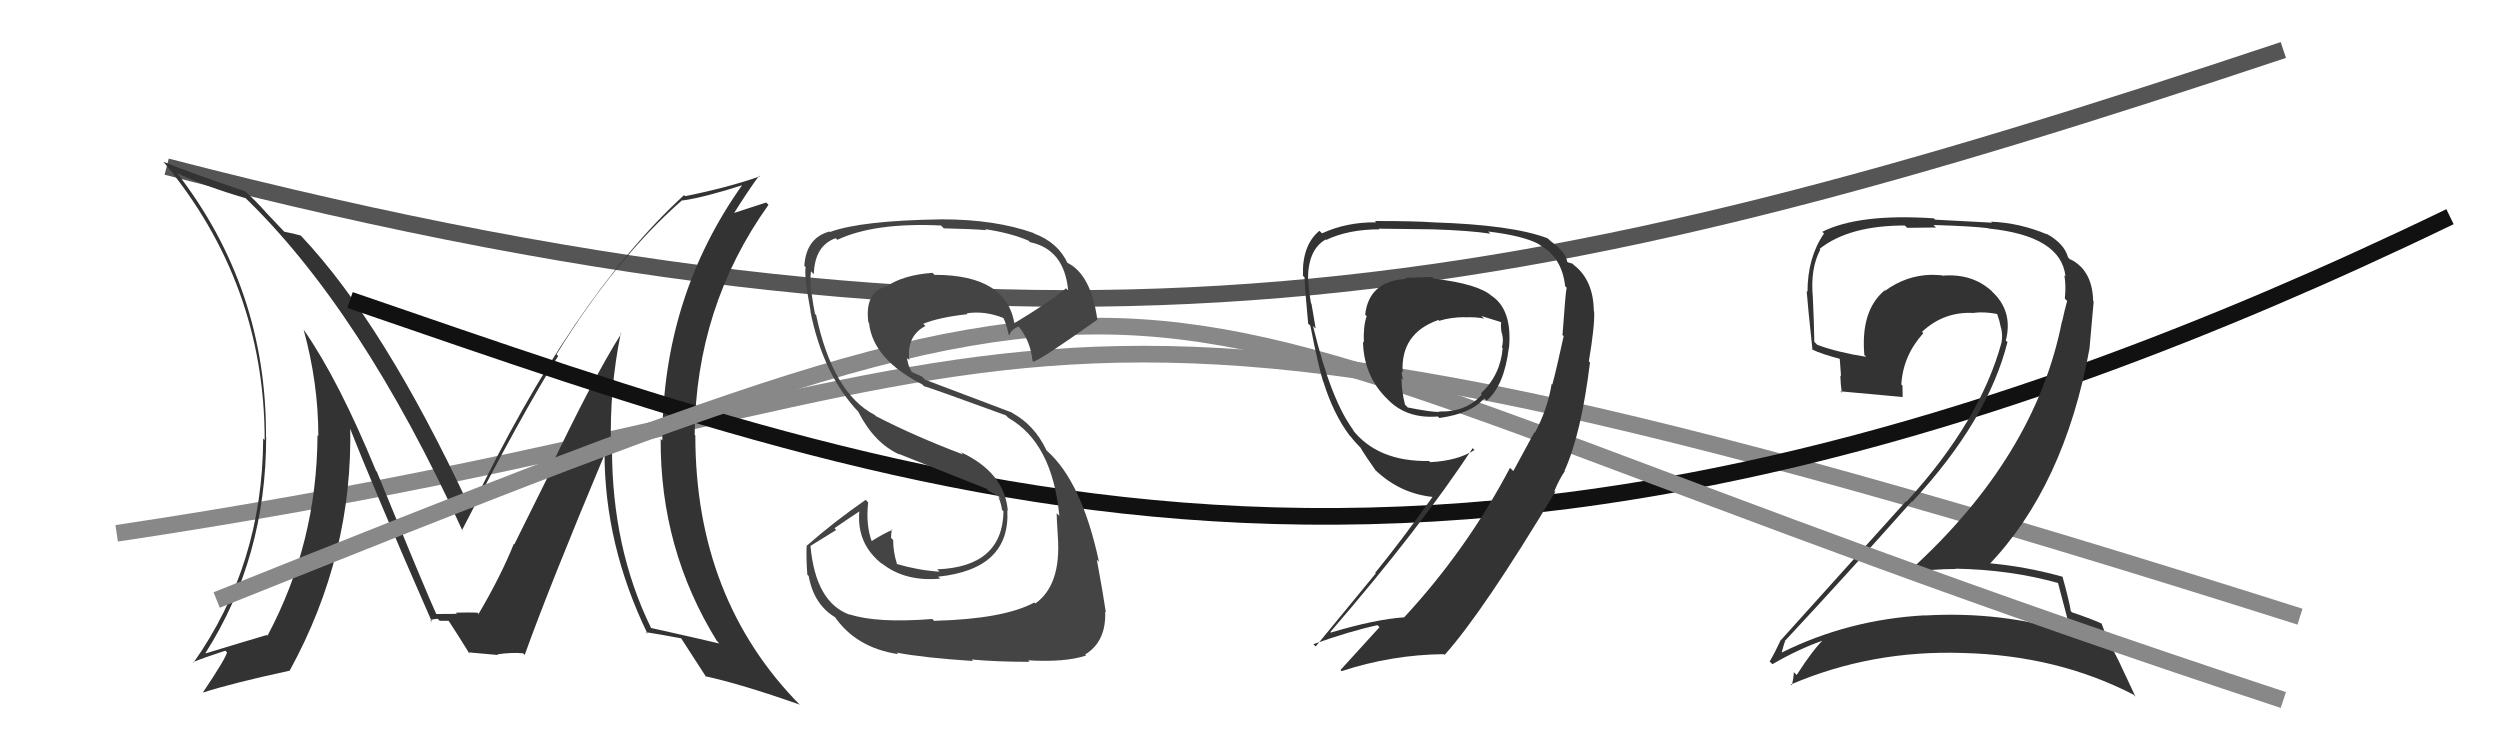
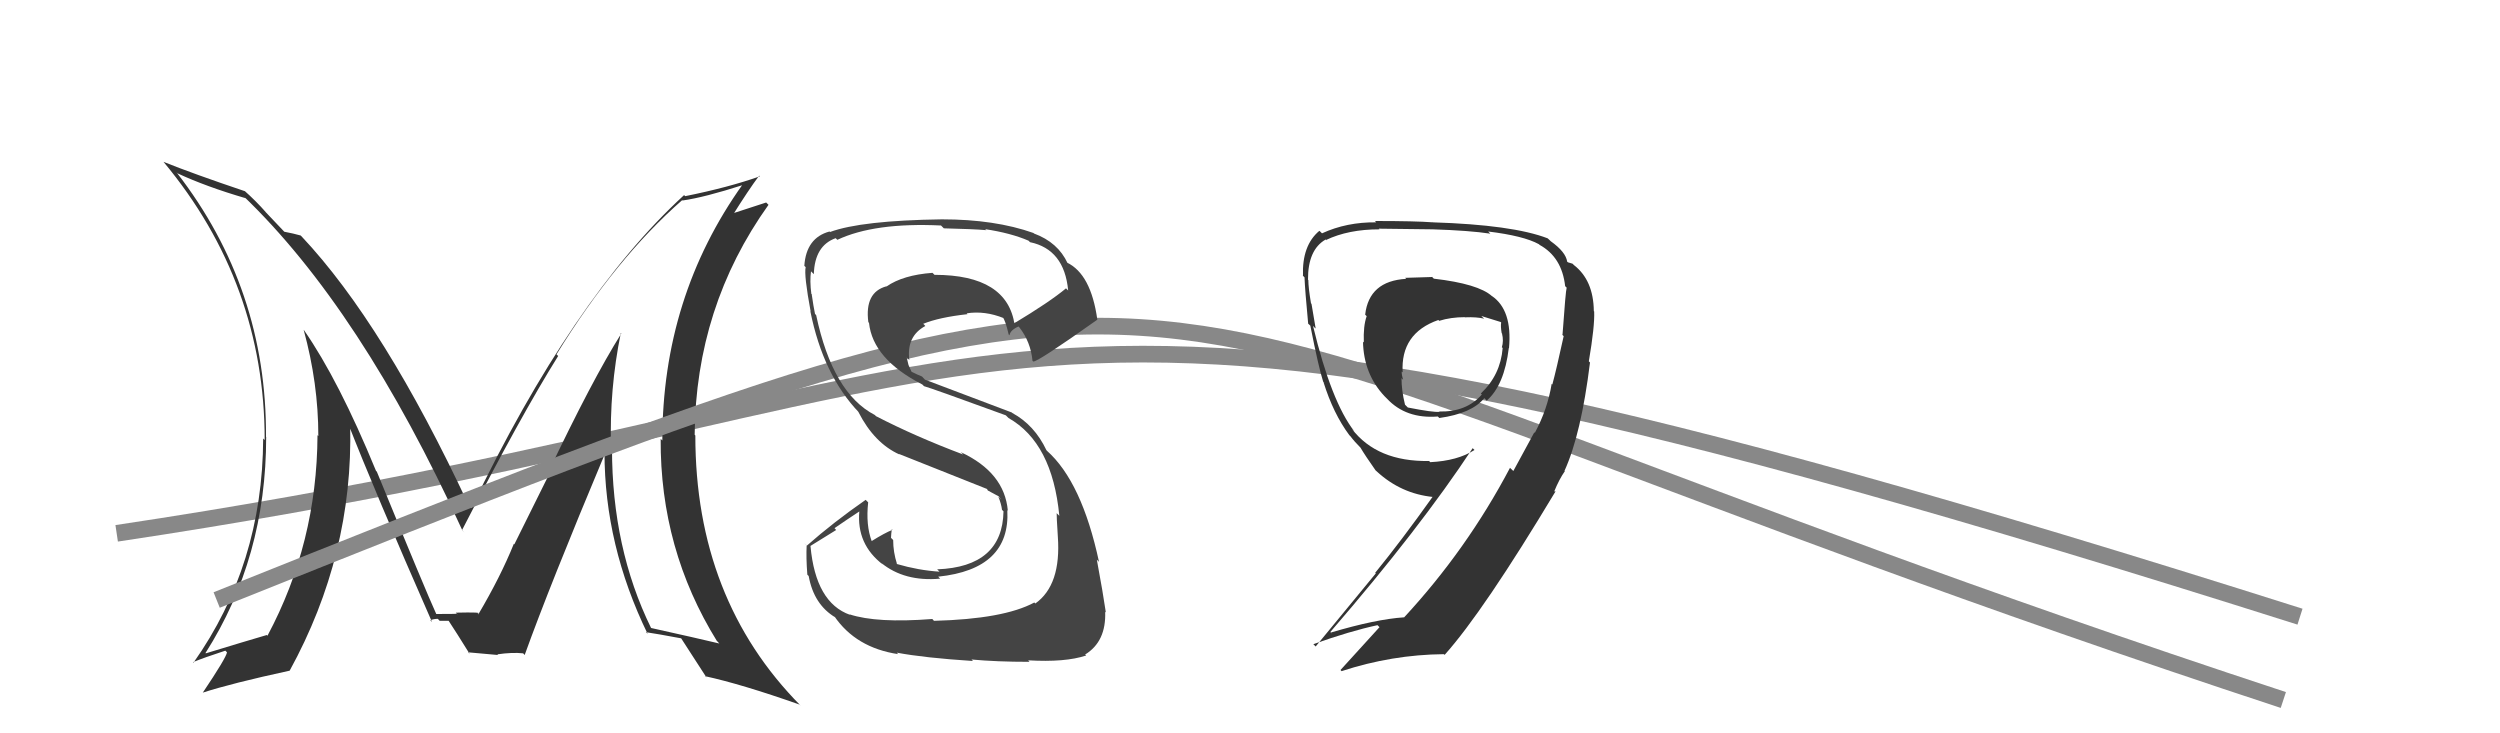
<svg xmlns="http://www.w3.org/2000/svg" width="150" height="44" viewBox="0,0,150,44">
  <path d="M7 32 C67 23,56 11,138 37" stroke="#888" fill="none" />
-   <path d="M10 10 C64 24,92 18,137 3" stroke="#555" fill="none" />
  <path fill="#333" d="M37.31 20.04L37.35 20.08L37.28 20.01Q35.53 22.79 32.86 28.42L32.93 28.49L30.86 32.66L30.83 32.63Q30.03 34.61 28.70 36.86L28.65 36.81L28.66 36.82Q29.02 36.72 27.35 36.76L27.49 36.90L27.40 36.82Q27.42 36.84 26.16 36.84L26.21 36.89L26.18 36.85Q25.54 35.45 22.61 28.30L22.60 28.29L22.56 28.25Q20.33 22.82 18.24 19.81L18.22 19.79L18.22 19.79Q19.10 23.00 19.10 26.16L18.96 26.02L19.05 26.11Q19.02 32.58 16.05 38.14L16.01 38.11L16.01 38.10Q14.71 38.48 12.35 39.20L12.28 39.13L12.33 39.18Q15.97 33.46 15.97 26.22L16.10 26.36L15.96 26.21Q16.01 17.32 10.60 10.35L10.61 10.35L10.65 10.40Q12.37 11.20 14.73 11.89L14.68 11.84L14.55 11.71Q21.65 18.50 27.74 31.82L27.87 31.96L27.72 31.81Q31.29 24.87 33.49 21.36L33.42 21.29L33.39 21.26Q36.97 15.47 40.93 12.01L41.11 12.19L40.95 12.03Q42.25 11.85 44.61 11.09L44.69 11.17L44.57 11.05Q39.74 17.82 39.74 26.43L39.71 26.40L39.64 26.33Q39.60 32.95 43.02 38.47L43.03 38.47L43.16 38.61Q41.82 38.29 39.07 37.68L38.96 37.56L39.06 37.67Q36.72 32.89 36.72 26.91L36.59 26.78L36.66 26.85Q36.56 23.33 37.25 19.98ZM38.78 37.95L38.77 37.95L38.75 37.93Q39.43 38.03 40.87 38.30L40.99 38.41L40.87 38.30Q41.44 39.17 42.39 40.65L42.31 40.57L42.30 40.57Q44.50 41.05 47.96 42.27L48.05 42.35L48.03 42.33Q41.72 35.95 41.72 26.13L41.67 26.07L41.68 26.08Q41.74 18.41 46.11 12.29L45.97 12.15L43.79 12.86L43.92 12.98Q44.90 11.41 45.55 10.54L45.49 10.48L45.59 10.58Q43.73 11.24 41.11 11.77L41.04 11.70L41.04 11.71Q34.34 17.87 28.29 30.47L28.15 30.34L28.12 30.31Q23.04 19.44 18.10 14.19L18.00 14.09L18.04 14.13Q17.62 14.01 17.04 13.90L17.12 13.97L15.83 12.61L15.95 12.73Q15.34 12.04 14.65 11.43L14.71 11.49L14.69 11.47Q11.60 10.43 9.81 9.71L9.73 9.63L9.81 9.71Q15.88 17.00 15.88 26.40L15.75 26.27L15.79 26.31Q15.76 33.89 11.61 39.76L11.54 39.69L11.58 39.73Q12.23 39.46 13.52 39.04L13.59 39.11L13.62 39.14Q13.57 39.47 12.16 41.57L12.17 41.57L12.16 41.56Q13.88 41.00 17.38 40.24L17.47 40.32L17.38 40.24Q21.20 33.28 21.01 25.52L20.99 25.49L20.88 25.39Q22.46 29.44 25.92 37.32L25.86 37.26L25.82 37.21Q26.04 37.13 26.27 37.13L26.38 37.25L26.92 37.25L26.92 37.25Q27.37 37.93 28.17 39.22L28.18 39.24L28.09 39.14Q29.88 39.30 29.88 39.30L29.86 39.28L29.84 39.26Q30.74 39.13 31.39 39.20L31.49 39.31L31.48 39.30Q32.96 35.18 36.31 27.19L36.33 27.20L36.27 27.14Q36.27 32.71 38.86 38.04Z" />
-   <path d="M21 18 C56 30,87 42,147 13" stroke="#111" fill="none" />
-   <path fill="#333" d="M123.48 34.98L123.44 34.94L123.48 34.98Q123.72 35.91 124.26 37.93L124.19 37.86L124.30 37.97Q120.10 36.66 115.49 36.93L115.41 36.85L115.48 36.92Q110.90 37.17 106.91 39.15L106.77 39.02L106.90 39.15Q107.09 38.42 107.12 38.50L107.03 38.41L107.09 38.46Q110.80 34.48 114.72 30.07L114.80 30.14L114.75 30.09Q119.27 25.21 120.45 20.52L120.43 20.51L120.35 20.43Q120.80 18.67 119.52 17.49L119.52 17.49L119.51 17.47Q118.33 16.39 116.54 16.54L116.48 16.48L116.52 16.52Q116.19 16.49 115.85 16.49L115.80 16.45L115.84 16.49Q114.36 16.53 113.10 17.45L113.02 17.36L113.08 17.42Q111.63 18.63 111.86 21.30L111.92 21.36L111.97 21.41Q110.25 21.14 109.04 20.69L108.89 20.54L108.86 20.51Q108.84 19.28 108.77 17.83L108.70 17.77L108.77 17.83Q108.61 16.12 109.22 14.97L109.16 14.91L109.18 14.93Q110.94 13.53 114.29 13.53L114.43 13.67L116.16 13.65L116.01 13.50Q118.33 13.57 119.28 13.69L119.38 13.78L119.30 13.71Q123.67 14.15 123.93 16.59L123.92 16.58L123.86 16.51Q123.97 17.12 123.89 17.92L124.01 18.04L124.03 18.05Q123.88 18.59 123.73 19.28L123.74 19.29L123.72 19.27Q122.12 27.42 114.55 34.27L114.60 34.32L114.61 34.34Q115.98 34.14 117.35 34.14L117.33 34.12L117.33 34.12Q120.63 34.18 123.48 34.98ZM122.91 14.15L122.90 14.15L122.82 14.06Q121.18 13.37 119.46 13.30L119.53 13.36L116.11 13.18L116.03 13.10Q111.54 12.80 109.33 13.91L109.37 13.94L109.44 14.01Q108.45 15.45 108.45 17.51L108.33 17.39L108.40 17.46Q108.45 18.19 108.75 21.01L108.65 20.91L108.69 20.95Q109.29 21.25 110.47 21.55L110.38 21.46L110.46 22.56L110.42 22.53Q110.43 23.04 110.51 23.57L110.45 23.51L110.42 23.48Q111.67 23.59 114.15 23.82L114.19 23.86L114.16 23.83Q114.15 23.48 114.15 23.14L114.08 23.07L114.08 23.07Q114.18 21.34 115.40 19.99L115.42 20.01L115.32 19.91Q116.65 18.67 118.44 18.78L118.47 18.82L118.43 18.77Q119.06 18.69 119.83 18.84L119.84 18.86L119.83 18.84Q119.98 19.26 120.06 19.68L120.07 19.69L120.07 19.69Q120.17 20.17 120.09 20.52L120.09 20.52L120.10 20.52Q118.82 25.25 114.40 30.09L114.32 30.01L114.37 30.06Q112.29 32.36 106.85 38.41L106.81 38.37L106.84 38.41Q106.52 39.11 106.18 39.69L106.29 39.80L106.35 39.85Q107.91 38.94 109.43 38.41L109.49 38.46L109.40 38.38Q108.75 39.02 107.80 40.50L107.73 40.43L107.63 40.33Q107.61 40.77 107.50 41.12L107.55 41.17L107.45 41.07Q112.30 38.99 117.79 39.18L117.89 39.29L117.79 39.18Q123.44 39.32 128.01 41.68L128.13 41.80L127.12 39.65L127.12 39.65Q126.36 38.20 126.09 37.40L126.10 37.41L126.11 37.42Q125.54 37.15 124.32 36.74L124.17 36.59L124.25 36.66Q124.13 35.97 123.75 34.60L123.81 34.66L123.74 34.60Q121.48 33.97 119.20 33.78L119.23 33.82L119.32 33.90Q123.85 29.18 125.37 20.92L125.37 20.91L125.62 18.09L125.59 18.06Q125.55 16.30 124.33 15.61L124.35 15.63L124.22 15.55L124.38 15.70Q124.28 15.57 124.21 15.57L124.10 15.46L124.08 15.44Q123.87 14.62 122.77 14.01Z" />
  <path d="M13 36 C78 10,61 17,137 42" stroke="#888" fill="none" />
  <path fill="#444" d="M56.02 37.23L55.95 37.15L55.93 37.14Q52.61 37.40 50.97 36.86L50.91 36.80L51.00 36.89Q48.94 36.16 48.63 32.77L48.62 32.76L50.17 31.80L50.07 31.69Q50.81 31.18 51.57 30.68L51.60 30.71L51.56 30.67Q51.38 32.66 52.98 33.88L53.00 33.90L52.88 33.78Q54.27 34.91 56.40 34.72L56.41 34.72L56.29 34.60Q60.63 34.15 60.44 30.61L60.46 30.63L60.47 30.64Q60.27 28.35 57.65 27.13L57.71 27.19L57.79 27.27Q54.92 26.19 52.56 24.97L52.48 24.89L52.49 24.90Q49.96 23.59 48.97 18.91L48.97 18.91L48.90 18.83Q48.81 18.41 48.70 17.64L48.74 17.69L48.68 17.63Q48.58 16.85 48.66 16.28L48.79 16.41L48.83 16.45Q48.88 14.74 50.14 14.29L50.15 14.30L50.24 14.39Q52.47 13.34 56.46 13.53L56.47 13.54L56.63 13.70Q58.38 13.74 59.18 13.81L59.23 13.86L59.11 13.75Q60.64 13.98 61.71 14.44L61.64 14.37L61.80 14.53Q63.86 14.96 64.09 17.43L64.03 17.37L63.96 17.30Q63.01 18.10 60.80 19.43L60.76 19.39L60.88 19.51Q60.45 16.49 56.07 16.49L55.98 16.40L55.95 16.37Q54.18 16.50 53.19 17.19L53.20 17.20L53.18 17.18Q51.87 17.54 52.10 19.33L52.15 19.38L52.14 19.37Q52.37 21.55 55.34 23.07L55.48 23.21L55.44 23.17Q55.86 23.28 60.35 24.92L60.41 24.98L60.51 25.08Q63.14 26.57 63.56 30.95L63.58 30.97L63.40 30.79Q63.39 30.93 63.47 32.19L63.50 32.22L63.47 32.19Q63.68 35.10 62.12 36.21L62.16 36.25L62.06 36.15Q60.23 37.14 56.04 37.25ZM58.38 39.66L58.39 39.67L58.29 39.57Q59.79 39.71 61.77 39.71L61.71 39.64L61.69 39.62Q63.91 39.75 65.17 39.33L65.04 39.20L65.11 39.27Q66.38 38.49 66.31 36.70L66.33 36.73L66.35 36.74Q66.19 35.63 65.81 33.58L65.82 33.59L65.94 33.71Q64.91 28.91 62.82 27.05L62.75 26.97L62.79 27.02Q62.07 25.50 60.74 24.78L60.71 24.75L55.50 22.78L55.32 22.59Q55.08 22.50 54.62 22.27L54.73 22.39L54.51 21.90L54.40 21.44L54.56 21.60Q54.38 20.17 55.52 19.56L55.44 19.47L55.39 19.43Q56.34 19.04 58.05 18.85L58.03 18.83L58.00 18.80Q59.09 18.63 60.23 19.09L60.25 19.11L60.15 19.01Q60.33 19.23 60.52 20.07L60.53 20.08L60.57 20.12Q60.61 19.81 61.11 19.59L61.16 19.64L61.16 19.64Q61.84 20.51 61.95 21.65L62.01 21.71L61.99 21.69Q62.19 21.77 65.84 19.18L65.69 19.03L65.84 19.18Q65.46 16.44 64.01 15.75L64.06 15.80L64.06 15.80Q63.48 14.54 62.04 14.01L62.00 13.97L62.01 13.98Q59.70 13.16 56.51 13.16L56.54 13.20L56.51 13.16Q51.67 13.23 49.80 13.92L49.69 13.80L49.77 13.89Q48.37 14.27 48.26 15.95L48.37 16.06L48.34 16.03Q48.23 16.49 48.64 18.70L48.79 18.84L48.62 18.67Q49.39 22.52 51.56 24.77L51.47 24.68L51.51 24.73Q52.46 26.59 53.97 27.27L53.89 27.20L53.92 27.23Q55.28 27.77 59.20 29.33L59.22 29.34L59.27 29.43L59.92 29.78L60.07 29.97L59.90 29.80Q60.08 30.24 60.12 30.59L60.19 30.66L60.21 30.68Q60.15 34.01 56.23 34.16L56.41 34.34L56.37 34.30Q55.11 34.22 53.81 33.84L53.76 33.79L53.82 33.84Q53.59 33.12 53.59 32.40L53.57 32.38L53.46 32.27Q53.47 32.02 53.51 31.75L53.58 31.82L53.55 31.79Q53.09 31.97 52.29 32.47L52.28 32.45L52.31 32.49Q51.94 31.51 52.09 30.14L51.99 30.04L51.94 29.99Q50.01 31.33 48.41 32.74L48.25 32.58L48.40 32.72Q48.36 33.45 48.44 34.48L48.42 34.46L48.52 34.56Q48.83 36.28 50.13 37.05L50.06 36.98L50.05 36.96Q51.35 38.87 53.90 39.25L53.85 39.21L53.81 39.16Q55.45 39.47 58.38 39.66Z" />
  <path fill="#333" d="M85.90 16.59L85.94 16.62L84.31 16.67L84.37 16.73Q82.14 16.86 81.91 18.88L81.95 18.92L82.00 18.97Q81.79 19.56 81.83 20.55L81.89 20.61L81.78 20.50Q81.82 22.44 83.07 23.77L83.21 23.91L83.22 23.92Q84.36 25.14 86.27 24.99L86.37 25.09L86.36 25.08Q88.30 24.81 89.06 23.89L89.08 23.91L89.20 24.04Q90.26 23.12 90.53 20.87L90.39 20.74L90.54 20.89Q90.75 18.59 89.50 17.75L89.58 17.83L89.52 17.77Q88.70 17.03 86.03 16.72ZM91.94 25.82L92.06 25.94L90.80 28.26L90.60 28.07Q88.01 32.98 84.24 37.05L84.25 37.06L84.24 37.04Q82.56 37.15 79.86 37.95L79.94 38.04L79.82 37.92Q85.20 31.69 88.36 26.89L88.40 26.93L88.47 27.00Q87.45 27.65 85.81 27.73L85.79 27.70L85.74 27.66Q82.63 27.71 81.11 25.73L81.24 25.86L81.26 25.88Q79.88 24.12 78.78 19.55L78.87 19.65L78.94 19.71Q78.85 19.17 78.69 18.23L78.74 18.28L78.66 18.20Q78.50 17.25 78.50 16.80L78.46 16.77L78.48 16.78Q78.47 14.98 79.54 14.37L79.62 14.46L79.56 14.40Q80.90 13.76 82.77 13.76L82.69 13.68L82.73 13.72Q85.96 13.76 85.96 13.76L85.85 13.65L85.96 13.76Q88.17 13.83 89.42 14.02L89.36 13.96L89.29 13.89Q91.42 14.15 92.33 14.65L92.41 14.72L92.37 14.69Q93.72 15.43 93.91 17.18L93.91 17.17L94.00 17.26Q93.94 17.43 93.75 20.09L93.70 20.05L93.82 20.17Q93.37 22.23 93.14 23.07L93.04 22.97L93.10 23.03Q92.85 24.56 92.09 25.97ZM93.95 28.33L93.99 28.37L93.87 28.25Q94.87 26.05 95.40 21.75L95.40 21.75L95.33 21.68Q95.69 19.56 95.65 18.69L95.75 18.78L95.63 18.67Q95.61 16.81 94.43 15.90L94.35 15.82L94.08 15.74L94.03 15.70Q93.95 15.12 93.04 14.47L92.98 14.41L92.86 14.30Q90.76 13.49 85.96 13.34L85.93 13.30L85.97 13.34Q84.93 13.26 82.50 13.26L82.46 13.22L82.57 13.34Q80.80 13.32 79.32 14.00L79.20 13.88L79.16 13.85Q78.11 14.73 78.18 16.56L78.14 16.51L78.27 16.64Q78.30 17.40 78.49 19.42L78.60 19.52L78.62 19.54Q79.12 22.07 79.39 22.90L79.49 23.01L79.41 22.93Q80.00 24.82 80.96 26.11L80.89 26.04L81.03 26.18Q81.26 26.49 81.64 26.87L81.53 26.76L81.63 26.86Q81.90 27.32 82.54 28.23L82.50 28.19L82.60 28.28Q84.06 29.63 86.00 29.82L85.90 29.72L85.97 29.79Q84.07 32.46 82.51 34.37L82.55 34.40L78.94 38.79L78.80 38.65Q81.02 37.86 82.65 37.51L82.66 37.52L82.77 37.63Q81.99 38.49 80.43 40.20L80.47 40.24L80.49 40.27Q83.51 39.28 86.63 39.25L86.68 39.29L86.68 39.29Q89.00 36.70 93.34 29.47L93.36 29.49L93.28 29.49L93.26 29.47Q93.55 28.76 93.89 28.27ZM87.95 19.10L87.94 19.09L87.90 19.04Q88.59 19.01 89.05 19.12L88.94 19.02L88.88 18.96Q89.66 19.20 90.04 19.32L90.07 19.35L90.07 19.35Q90.03 19.57 90.10 19.99L90.17 20.05L90.12 20.01Q90.23 20.46 90.11 20.84L90.13 20.85L90.16 20.88Q90.03 22.50 88.85 23.61L88.89 23.65L88.91 23.67Q87.99 24.73 86.35 24.69L86.30 24.64L86.37 24.71Q85.99 24.75 84.47 24.45L84.47 24.45L84.30 24.28Q84.09 23.42 84.09 22.69L84.21 22.81L84.19 22.79Q84.10 22.52 84.10 22.29L84.15 22.33L84.16 22.35Q84.02 20.00 86.30 19.20L86.39 19.28L86.35 19.25Q87.05 19.03 87.89 19.03Z" />
</svg>